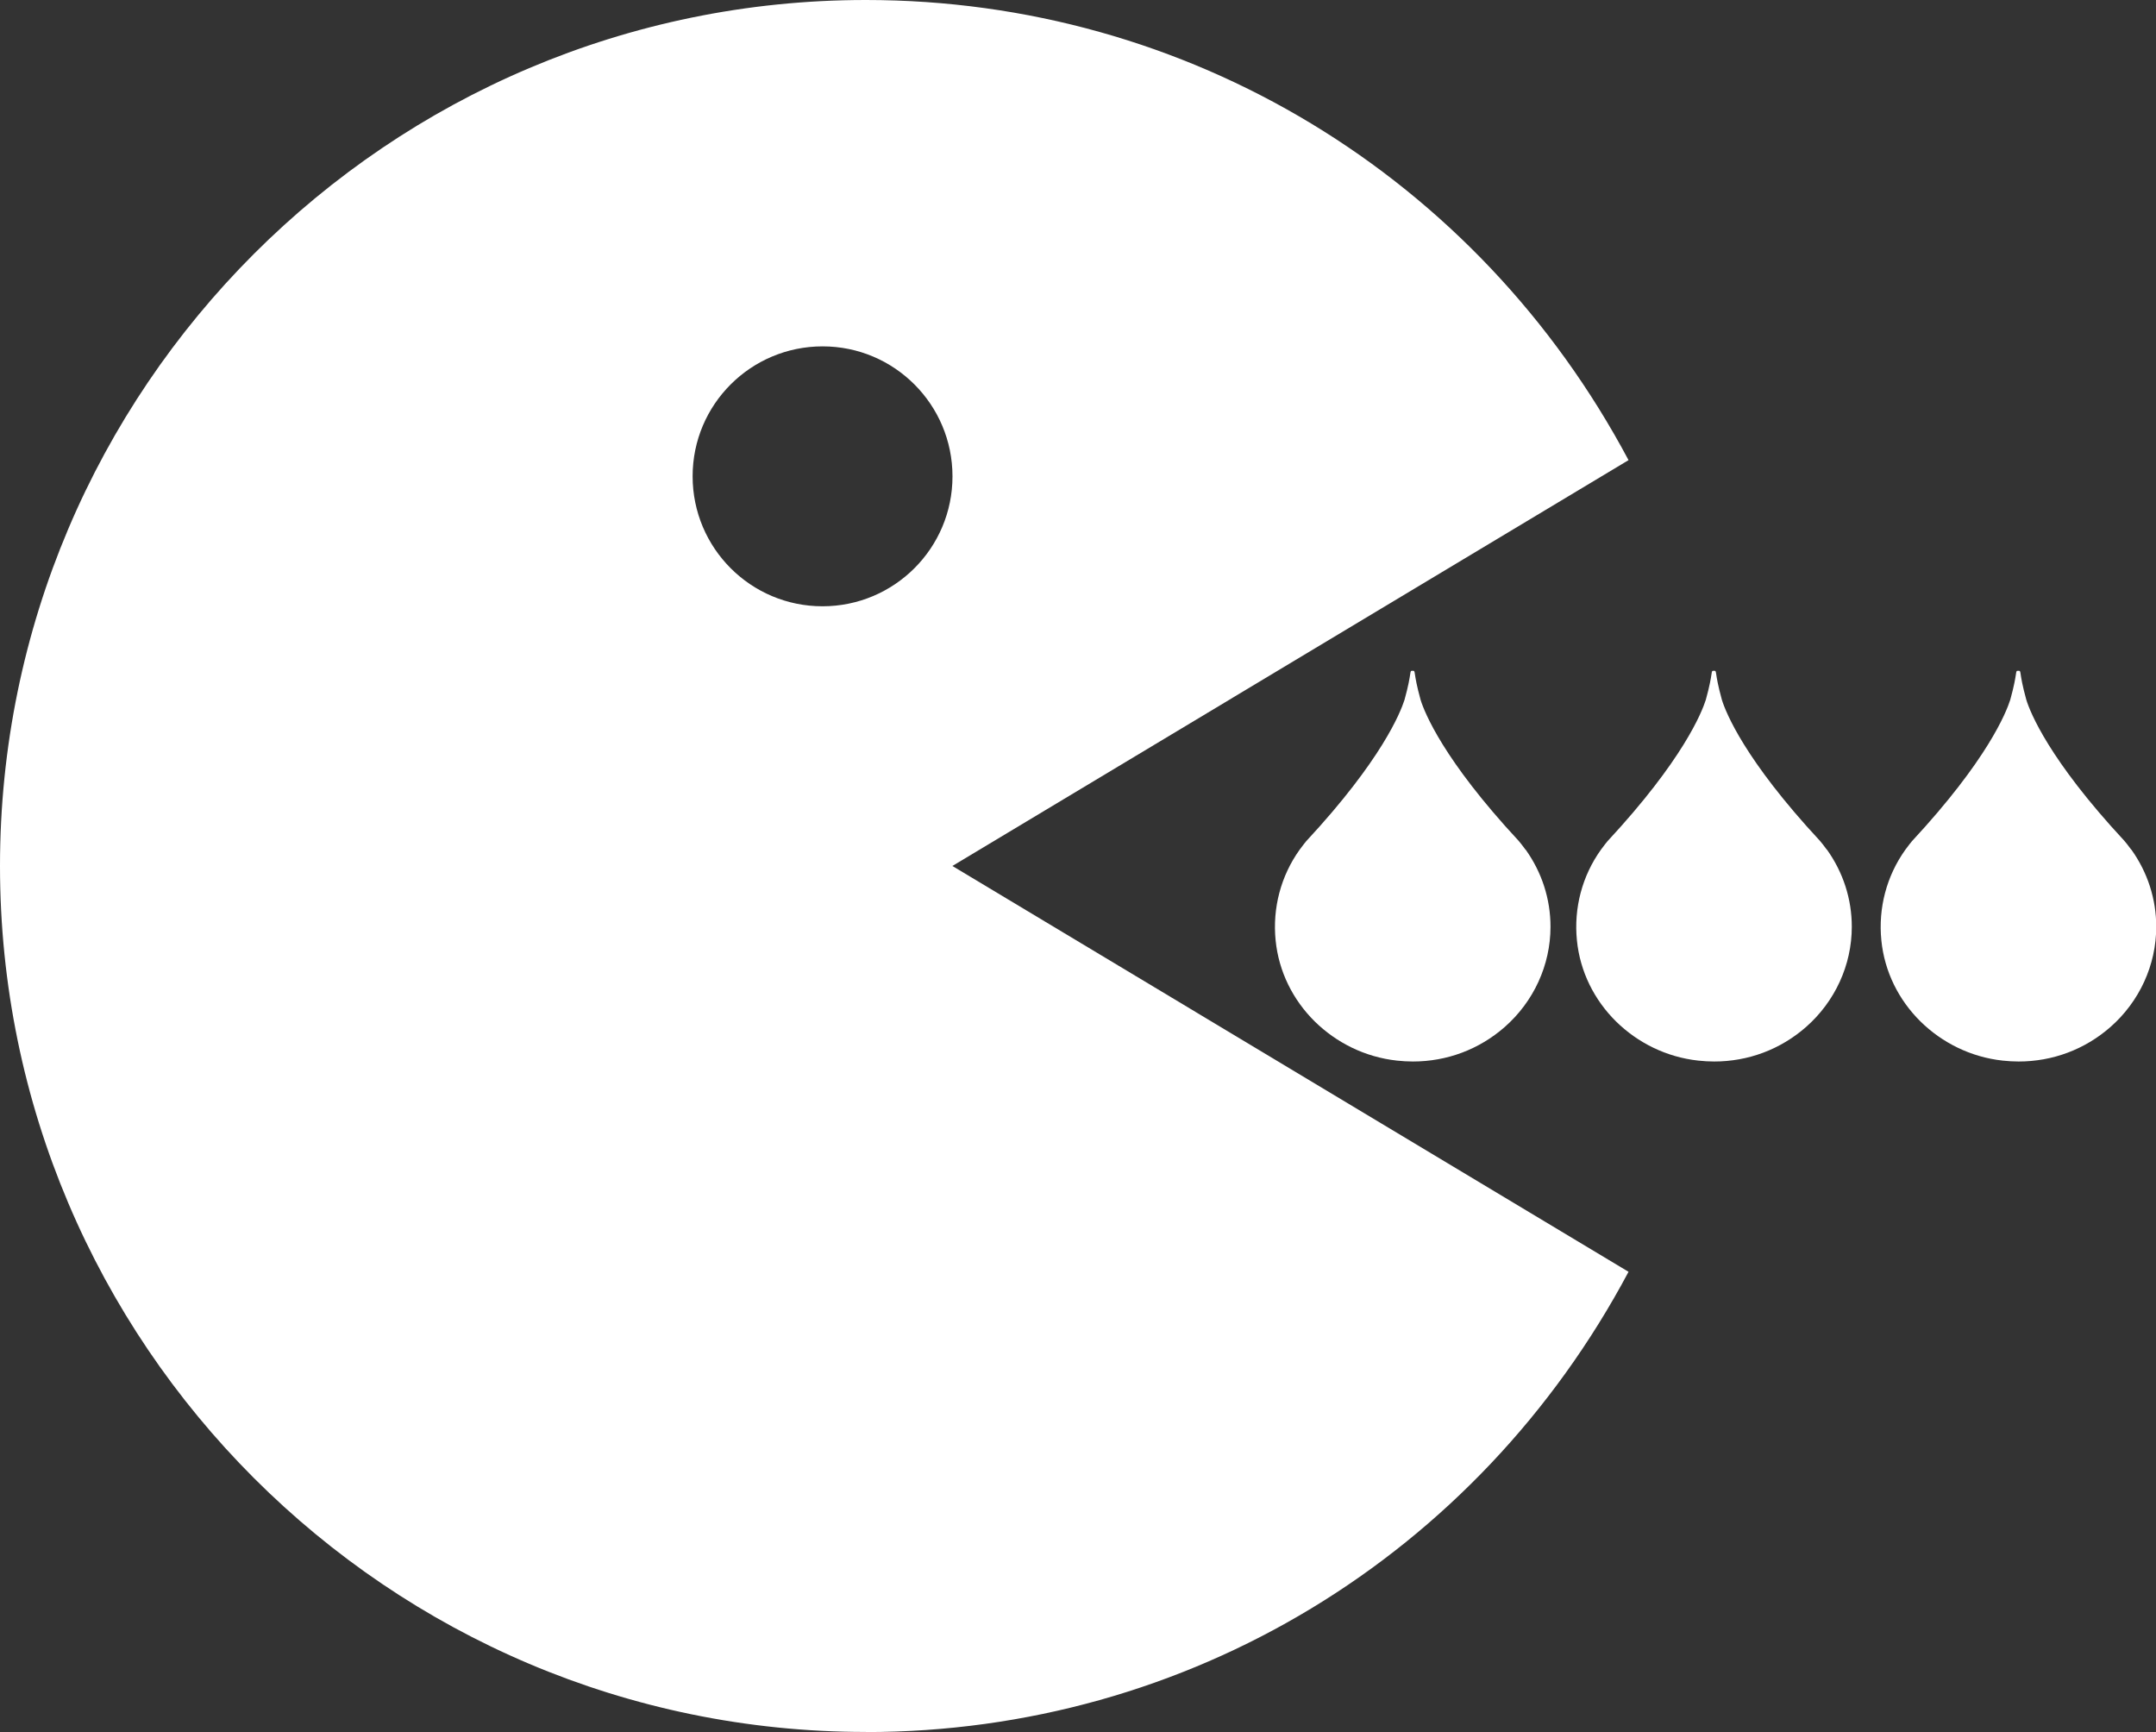
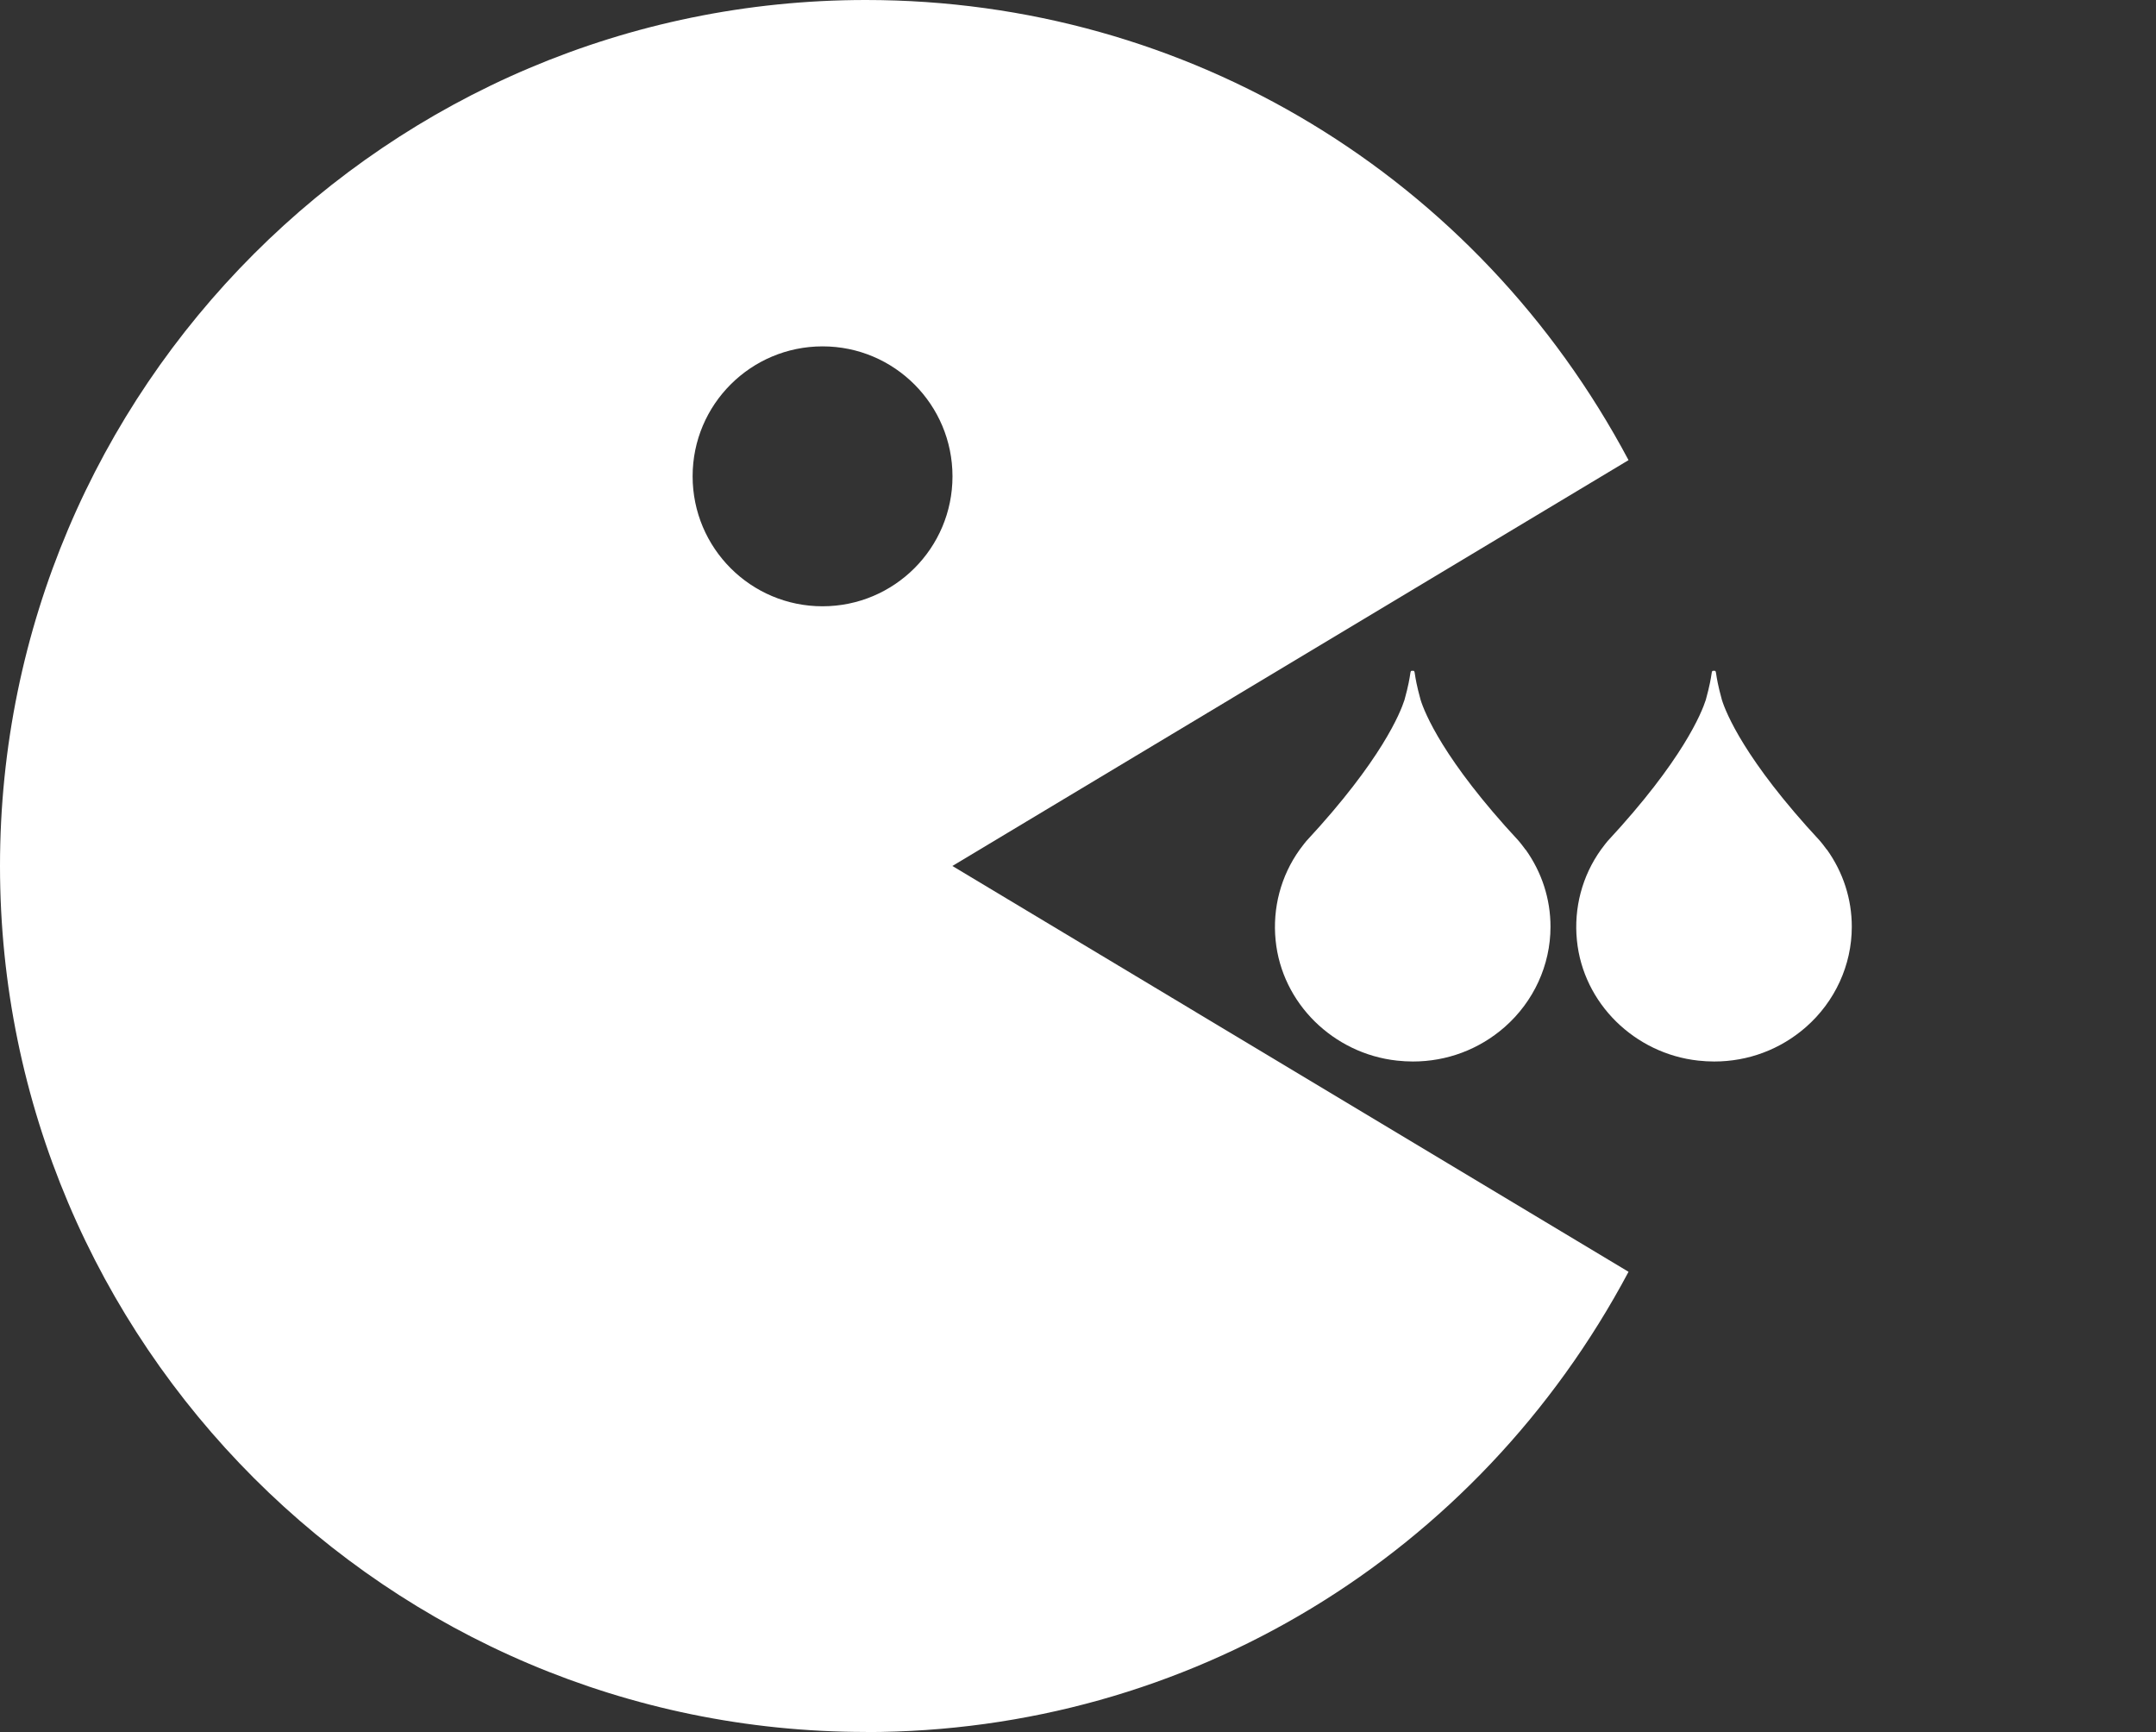
<svg xmlns="http://www.w3.org/2000/svg" id="_Слой_1" version="1.1" viewBox="0 0 192.56 154.67">
  <rect x="0" y="0" width="192.56" height="154.67" fill="#333333" stroke="none" />
  <path fill="#ffffff" d="M77.33,154.67c28.76,0,54.62-15.74,68.12-41.1l-60.39-36.24,60.39-36.24C131.96,15.74,106.1,0,77.33,0,34.69,0,0,34.69,0,77.33s34.69,77.33,77.33,77.33h0ZM73.47,30.93c6.41,0,11.6,5.2,11.6,11.61s-5.2,11.6-11.61,11.6-11.6-5.2-11.6-11.61,5.2-11.6,11.61-11.6Z" />
  <path fill="#ffffff" d="M136.24,75.86c-.18-.26-.58-.75-.61-.78-6.73-7.24-8.4-11.46-8.75-12.58-.72-2.6-.39-2.6-.72-2.6s0,0-.72,2.6c-.36,1.12-2.03,5.35-8.78,12.62,0,0-.4.49-.58.75-1.68,2.34-2.44,5.22-2.15,8.1.28,2.81,1.56,5.33,3.49,7.24,1.93,1.9,4.49,3.19,7.35,3.5.48.05.95.08,1.42.08,3.03,0,5.9-1.07,8.19-3.07,2.6-2.28,4.1-5.54,4.1-8.96,0-2.48-.77-4.86-2.22-6.89h-.02Z" />
  <path fill="#ffffff" d="M163.15,75.86c-.18-.26-.58-.75-.61-.78-6.73-7.24-8.4-11.46-8.75-12.58-.72-2.6-.39-2.6-.72-2.6s0,0-.72,2.6c-.36,1.12-2.03,5.35-8.78,12.62,0,0-.4.49-.58.75-1.68,2.34-2.44,5.22-2.15,8.1.28,2.81,1.56,5.33,3.49,7.24,1.93,1.9,4.49,3.19,7.35,3.5.48.05.95.08,1.42.08,3.03,0,5.9-1.07,8.19-3.07,2.6-2.28,4.1-5.54,4.1-8.96,0-2.48-.77-4.86-2.22-6.89h-.02Z" />
-   <path fill="#ffffff" d="M190.34,75.86c-.18-.26-.58-.75-.61-.78-6.73-7.24-8.4-11.46-8.75-12.58-.72-2.6-.39-2.6-.72-2.6s0,0-.72,2.6c-.36,1.12-2.03,5.35-8.78,12.62,0,0-.4.49-.58.75-1.68,2.34-2.44,5.22-2.15,8.1.28,2.81,1.56,5.33,3.49,7.24,1.93,1.9,4.49,3.19,7.35,3.5.48.05.95.08,1.42.08,3.03,0,5.9-1.07,8.19-3.07,2.6-2.28,4.1-5.54,4.1-8.96,0-2.48-.77-4.86-2.22-6.89h-.02Z" />
</svg>